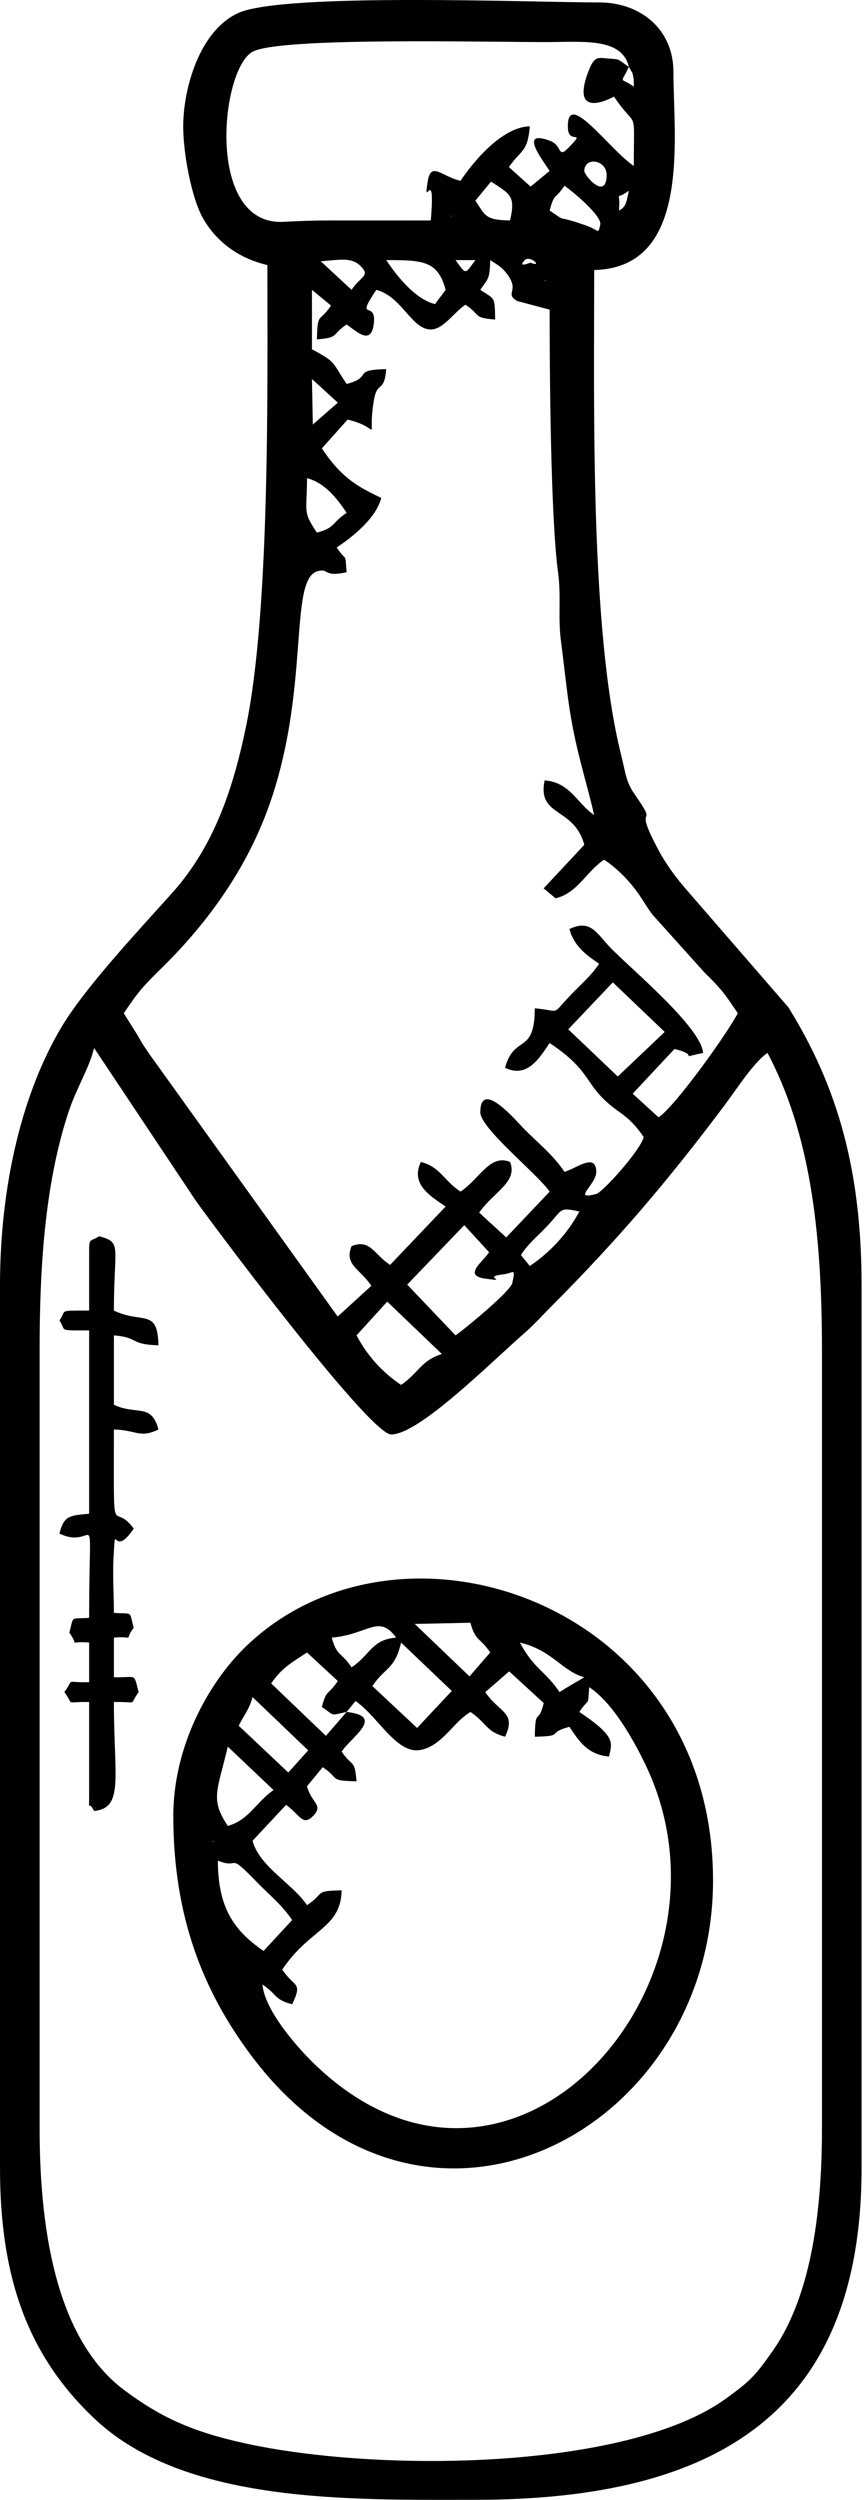
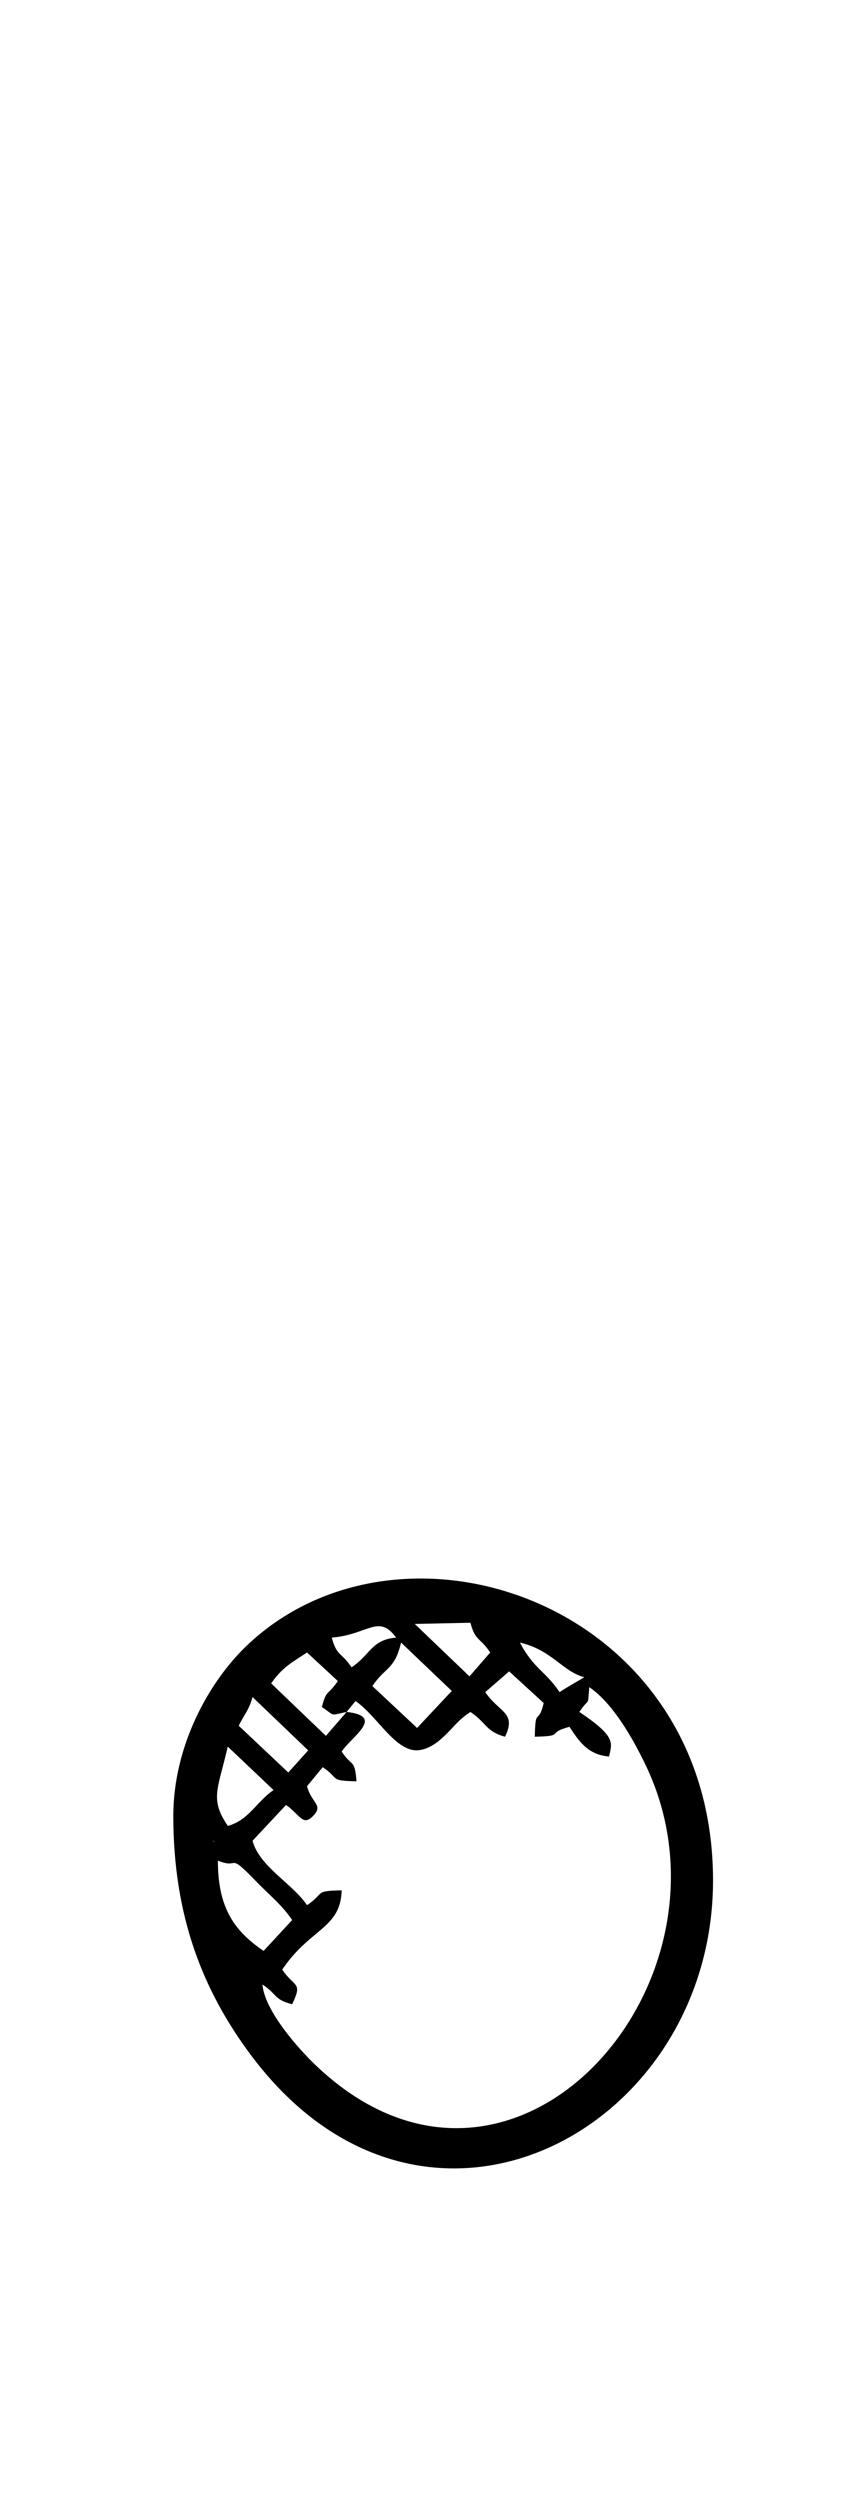
<svg xmlns="http://www.w3.org/2000/svg" width="104" height="300" viewBox="0 0 104 300" fill="none">
-   <path fill-rule="evenodd" clip-rule="evenodd" d="M4.758 255.396V162.037C4.758 152.49 5.326 142.198 8.242 133.409C9.195 130.538 10.746 128.133 11.298 125.763L23.426 143.963C24.452 145.51 44.298 172.146 46.978 172.146C50.302 172.146 58.625 163.811 63.178 159.802C64.301 158.813 65.074 157.916 66.155 156.833C74.202 148.773 80.278 141.627 87.074 132.558C88.49 130.668 90.548 127.444 92.172 126.359C97.221 135.902 98.712 147.545 98.712 162.037V255.396C98.712 264.569 97.646 275.262 92.771 282.161C90.727 285.056 90.188 285.675 87.17 287.856C75.338 296.412 45.585 296.773 29.382 293.21C23.027 291.813 19.292 290.085 14.936 286.843C6.292 280.412 4.758 266.16 4.758 255.396ZM42.816 160.254L46.503 156.207L53.067 162.49C50.564 163.261 50.212 164.829 48.166 166.2C45.928 164.7 44.116 162.711 42.816 160.254ZM54.708 160.254L48.903 154.165L55.755 147.027L58.735 150.278C57.999 151.445 55.542 153.065 58.279 153.447C61.322 153.872 57.759 153.215 60.391 152.943C61.67 152.81 61.943 151.999 61.522 153.971C61.305 154.983 55.629 159.637 54.708 160.254ZM63.627 151.928L62.557 150.619C63.404 149.296 64.282 148.62 65.557 147.299C67.668 145.116 67.017 144.844 69.575 145.387C68.174 148.032 66.04 150.312 63.627 151.928ZM68.243 123.527L73.597 117.893L79.825 123.839L74.191 129.191L68.243 123.527ZM38.057 63.919C36.306 61.306 36.87 61.51 36.87 57.38C39.062 57.966 40.511 59.877 41.626 61.542C39.788 62.772 40.305 63.32 38.057 63.919ZM37.566 50.948L37.464 45.485L40.572 48.323L37.566 50.948ZM65.412 33.593L65.589 33.77C65.578 33.759 65.353 33.652 65.412 33.593ZM66.006 37.16C66.006 44.606 66.118 62.153 67.034 68.84C67.4 71.514 67.002 74.156 67.356 76.841C67.596 78.657 68.007 82.327 68.277 84.245C69.078 89.904 70.254 93.081 71.358 97.814C69.291 96.43 68.522 93.91 65.412 93.652C64.474 98.083 68.945 96.798 70.169 101.383L65.285 106.611L66.72 107.805C69.335 107.194 70.412 104.596 72.548 103.166C74.192 104.268 75.578 105.702 76.718 107.321C77.236 108.058 77.803 109.063 78.395 109.807L84.591 116.694C86.642 118.702 87.061 119.299 88.603 121.6C87.28 124.103 81.128 132.724 79.088 134.088L75.98 131.25L80.999 125.887C84.375 126.699 81.001 127.086 84.44 126.359C84.181 123.247 75.831 116.336 73.294 113.717C71.68 112.049 70.955 110.258 68.385 111.492C68.932 113.542 70.414 114.625 71.952 115.654C70.949 117.154 69.889 117.995 68.54 119.404C66.063 121.989 67.476 121.277 64.223 121.007C64.223 126.669 61.737 124.084 60.654 128.142C63.262 129.393 64.678 127.154 66.006 125.169C71.556 128.884 69.878 130.261 74.379 133.445C75.656 134.349 76.459 135.205 77.305 136.467C76.859 138.133 72.356 143.085 71.617 143.281C68.551 144.092 71.678 142.166 71.61 140.554C71.513 138.298 69.154 140.265 67.79 140.63C66.44 138.612 64.668 137.227 62.887 135.424C61.975 134.503 57.681 129.391 57.681 133.494C57.681 135.411 64.647 140.978 66.006 143.007L60.795 148.5L57.546 145.522C59.213 143.101 62.241 141.844 61.25 139.44C58.846 138.447 57.59 141.477 55.304 143.007C53.258 141.639 52.906 140.07 50.545 139.44C49.295 142.046 51.533 143.462 53.518 144.793L46.847 151.797C44.938 150.562 44.451 148.628 42.22 149.549C41.299 151.78 43.233 152.265 44.599 154.306L40.553 157.994L17.84 126.359C17.187 125.375 17.157 125.373 16.472 124.158L14.867 121.6C16.618 118.985 17.199 118.348 19.481 116.105C24.692 110.982 29.222 104.813 31.953 97.656C37.46 83.221 34.508 69.43 38.191 68.533C39.605 68.191 38.729 69.291 41.626 68.678C41.413 66.12 41.71 67.606 40.437 65.705C42.355 64.42 45.127 62.237 45.789 59.757C43.025 58.432 41.082 57.438 38.653 53.811L41.742 50.354C46.076 51.367 44.002 53.318 44.908 48.007C45.315 45.621 46.139 47.238 46.383 44.296C42.123 44.391 44.919 45.202 41.626 46.081C39.866 43.451 40.408 43.477 37.464 41.919V34.783L39.749 36.667C38.358 38.784 38.134 37.331 38.057 40.729C40.798 40.501 39.679 40.249 41.626 38.946C42.757 39.703 44.495 41.479 44.868 39.016C45.359 35.773 42.492 38.816 45.193 34.783C48.303 35.613 49.424 39.539 51.735 39.539C53.248 39.539 54.476 37.518 55.898 36.566C57.845 37.87 56.724 38.121 59.466 38.35C59.402 35.531 59.489 35.993 57.681 34.783C58.596 33.416 58.817 33.588 58.871 31.214C59.624 31.72 60.199 31.981 60.844 32.817C62.51 34.983 60.528 35.133 62.083 36.115L66.006 37.16ZM63.033 31.214C63.665 30.582 65.289 32.158 63.696 31.524C63.682 31.519 62.038 32.212 63.033 31.214ZM54.708 31.214H57.087C55.793 32.982 56.002 32.982 54.708 31.214ZM46.383 31.214C50.749 31.214 52.58 31.267 53.518 34.783L52.243 36.494C49.851 35.904 47.667 33.133 46.383 31.214ZM38.516 31.351C40.715 31.214 42.174 30.797 43.311 31.934C44.51 33.133 43.345 33.102 42.22 34.783L38.516 31.351ZM54.114 25.864L54.291 26.041C54.28 26.029 54.055 25.921 54.114 25.864ZM67.79 22.295C68.709 22.91 72.341 25.942 72.085 26.966C71.756 28.281 72.154 27.6 69.876 26.888C69.722 26.84 69.564 26.779 69.407 26.73C66.65 25.837 68.176 26.722 66.006 25.268C66.587 23.093 66.634 24.021 67.79 22.295ZM57.087 24.078L58.971 21.793C61.278 23.313 61.941 23.488 61.25 26.458C58.273 26.391 58.322 25.925 57.087 24.078ZM74.332 25.268C74.562 22.506 73.694 24.229 75.521 22.889C75.262 23.997 75.251 24.851 74.332 25.268ZM70.169 20.512C70.201 18.749 72.944 19.145 72.856 21.128C72.727 24.067 70.159 21.027 70.169 20.512ZM75.521 8.024L75.957 8.776C76.128 9.575 76.115 9.554 76.115 10.403C74.411 9.154 74.484 10.266 75.521 8.024ZM75.521 8.024C74.01 7.011 74.564 7.15 73.077 7.026C71.781 6.92 71.379 6.691 70.671 8.545C68.334 14.659 73.736 11.592 73.738 11.591C76.572 15.824 76.115 12.487 76.115 19.916C73.119 17.91 67.934 10.422 68.208 15.456C68.311 17.337 70.371 15.523 68.404 17.598C66.889 19.196 67.632 17.48 66.04 16.891C62.428 15.555 64.826 18.747 66.006 20.512L63.72 22.396L61.117 20.049C62.59 17.915 63.364 18.325 63.627 15.159C60.378 15.232 56.986 19.187 55.304 21.701C53.048 21.176 51.769 19.354 51.377 21.701C50.741 25.515 52.325 19.37 51.735 26.458C47.77 26.458 43.804 26.465 39.841 26.456C37.797 26.452 36.047 26.515 34.055 26.621C24.673 27.126 26.453 8.397 30.311 6.223C33.533 4.407 58.831 5.085 66.01 5.047C70.317 5.022 74.697 4.584 75.521 8.024ZM22.003 15.159C22.003 18.542 23.029 23.681 24.264 25.98C25.844 28.922 28.596 30.989 32.111 31.81C32.111 45.817 32.454 72.928 29.59 86.967C28.031 94.592 25.739 101.511 20.661 107.177C16.673 111.625 10.307 118.408 7.467 123.121C2.747 130.953 0 142.033 0 154.306V260.153C0 272.757 3.017 282.456 11.437 290.342C22.302 300.515 42.152 299.996 57.087 299.996C86.46 299.996 103.47 289.2 103.47 260.153V154.306C103.47 140.763 100.733 130.622 94.674 120.881L82.523 106.868C81.204 105.371 79.988 103.724 79.065 101.992C75.74 95.755 79.385 99.877 76.239 95.353C75.157 93.798 75.182 92.966 74.558 90.452C70.869 75.556 71.358 49.132 71.358 32.404C83.079 32.143 80.873 16.482 80.873 8.618C80.873 3.562 76.973 0.292 71.952 0.292C64.111 0.292 34.062 -0.909 28.621 1.558C23.9 3.699 22.003 10.742 22.003 15.159Z" fill="black" />
  <path fill-rule="evenodd" clip-rule="evenodd" d="M26.165 223.285C28.9 224.415 27.187 222.088 30.779 225.799C32.361 227.432 33.878 228.618 35.084 230.42L31.654 234.126C28.112 231.709 26.165 228.94 26.165 223.285ZM25.57 220.908L25.748 221.085C25.737 221.073 25.511 220.967 25.57 220.908ZM27.355 219.122C25.189 215.888 26.133 214.853 27.355 209.609L32.848 214.819C30.76 216.263 29.871 218.45 27.355 219.122ZM30.328 203.661L37.011 210.06L34.622 212.714L28.67 207.103C29.292 205.816 29.917 205.203 30.328 203.661ZM41.626 205.447L42.696 204.137C45.039 205.745 46.98 209.32 49.344 209.965C50.437 210.264 51.758 209.788 53.069 208.606C54.533 207.283 54.862 206.537 56.491 205.447C58.437 206.749 58.343 207.803 60.654 208.42C62.068 205.475 59.923 205.527 58.277 203.067L61.145 200.578L65.294 204.377C64.628 207.194 64.306 204.649 64.223 208.42C67.991 208.336 65.447 208.014 68.385 207.23C69.497 208.89 70.538 210.582 73.142 210.797C73.49 209.156 74.05 208.443 69.575 205.447C70.848 203.543 70.551 205.03 70.763 202.472C73.505 204.308 75.909 208.439 77.516 211.777C90.034 237.807 61.524 270.381 37.894 247.829C35.884 245.91 31.782 241.334 31.517 238.152C33.354 239.383 32.838 239.93 35.084 240.529C36.392 237.806 35.358 238.552 33.895 236.368C37.206 231.422 40.929 231.441 41.03 226.854C37.633 226.928 39.085 227.152 36.87 228.637C35.124 226.033 31.158 224.018 30.328 220.908L34.352 216.606C35.983 217.744 36.35 219.177 37.543 217.984C38.937 216.593 37.425 216.454 36.87 214.366L38.754 212.078C40.87 213.471 39.418 213.696 42.816 213.772C42.587 211.029 42.334 212.15 41.03 210.203C42.256 208.374 46.27 205.955 41.626 205.447ZM48.166 197.121L54.255 202.927L50.09 207.369L44.723 202.346C46.202 200.079 47.397 200.429 48.166 197.121ZM41.626 205.447L39.136 208.315L32.564 202.021C33.921 200.064 35.09 199.501 36.87 198.311L40.574 201.741C39.279 203.604 39.234 202.675 38.653 204.851C40.3 205.953 39.511 205.894 41.626 205.447ZM62.439 197.121C66.301 198.02 67.533 200.58 70.169 201.284L68.671 202.163C68.05 202.533 67.647 202.765 67.196 203.067C65.469 200.49 64.139 200.334 62.439 197.121ZM42.22 200.094C40.989 198.256 40.442 198.774 39.843 196.526C44.23 196.16 45.461 193.646 47.572 196.526C44.618 196.771 44.508 198.562 42.22 200.094ZM49.809 194.885L56.491 194.742C57.093 196.988 57.639 196.472 58.87 198.311L56.383 201.179L49.809 194.885ZM20.813 217.933C20.813 229.901 24.332 238.875 30.151 246.652C50.852 274.331 85.63 255.83 85.63 225.664C85.63 192.296 48.181 179.689 29.568 197.552C25.12 201.819 20.813 209.476 20.813 217.933Z" fill="black" />
-   <path fill-rule="evenodd" clip-rule="evenodd" d="M10.704 150.143V157.279C6.812 157.279 8.059 157.208 7.136 158.468C8.038 159.764 6.808 159.658 10.704 159.658V181.661C8.169 181.872 7.686 181.984 7.136 184.038C11.772 186.263 10.704 179.072 10.704 194.148C8.381 194.341 8.898 193.789 8.325 195.932C9.665 197.759 7.943 196.891 10.704 197.121V201.878C7.648 201.946 8.997 201.339 7.731 203.067C8.997 204.796 7.648 204.189 10.704 204.257V215.555C10.704 217.828 10.522 215.77 11.298 217.339C14.901 216.945 13.678 213.387 13.678 204.257C16.734 204.189 15.385 204.796 16.651 203.067C16.013 200.679 16.489 201.347 13.678 201.284V196.526C16.439 196.297 14.717 197.163 16.057 195.336C15.484 193.193 16.002 193.747 13.678 193.553C13.678 191.524 13.518 188.868 13.634 186.929C13.921 182.066 13.47 187.306 16.057 183.444C13.415 179.837 13.678 186.086 13.678 171.552C16.424 171.613 16.757 172.642 19.03 171.552C18.168 168.324 16.378 169.873 13.678 168.579V160.254C16.752 160.509 15.547 161.365 19.03 161.441C18.929 156.932 17.105 158.925 13.678 157.279C13.678 149.45 14.702 149.109 11.894 148.359C10.891 149.056 10.704 148.445 10.704 150.143Z" fill="black" />
</svg>